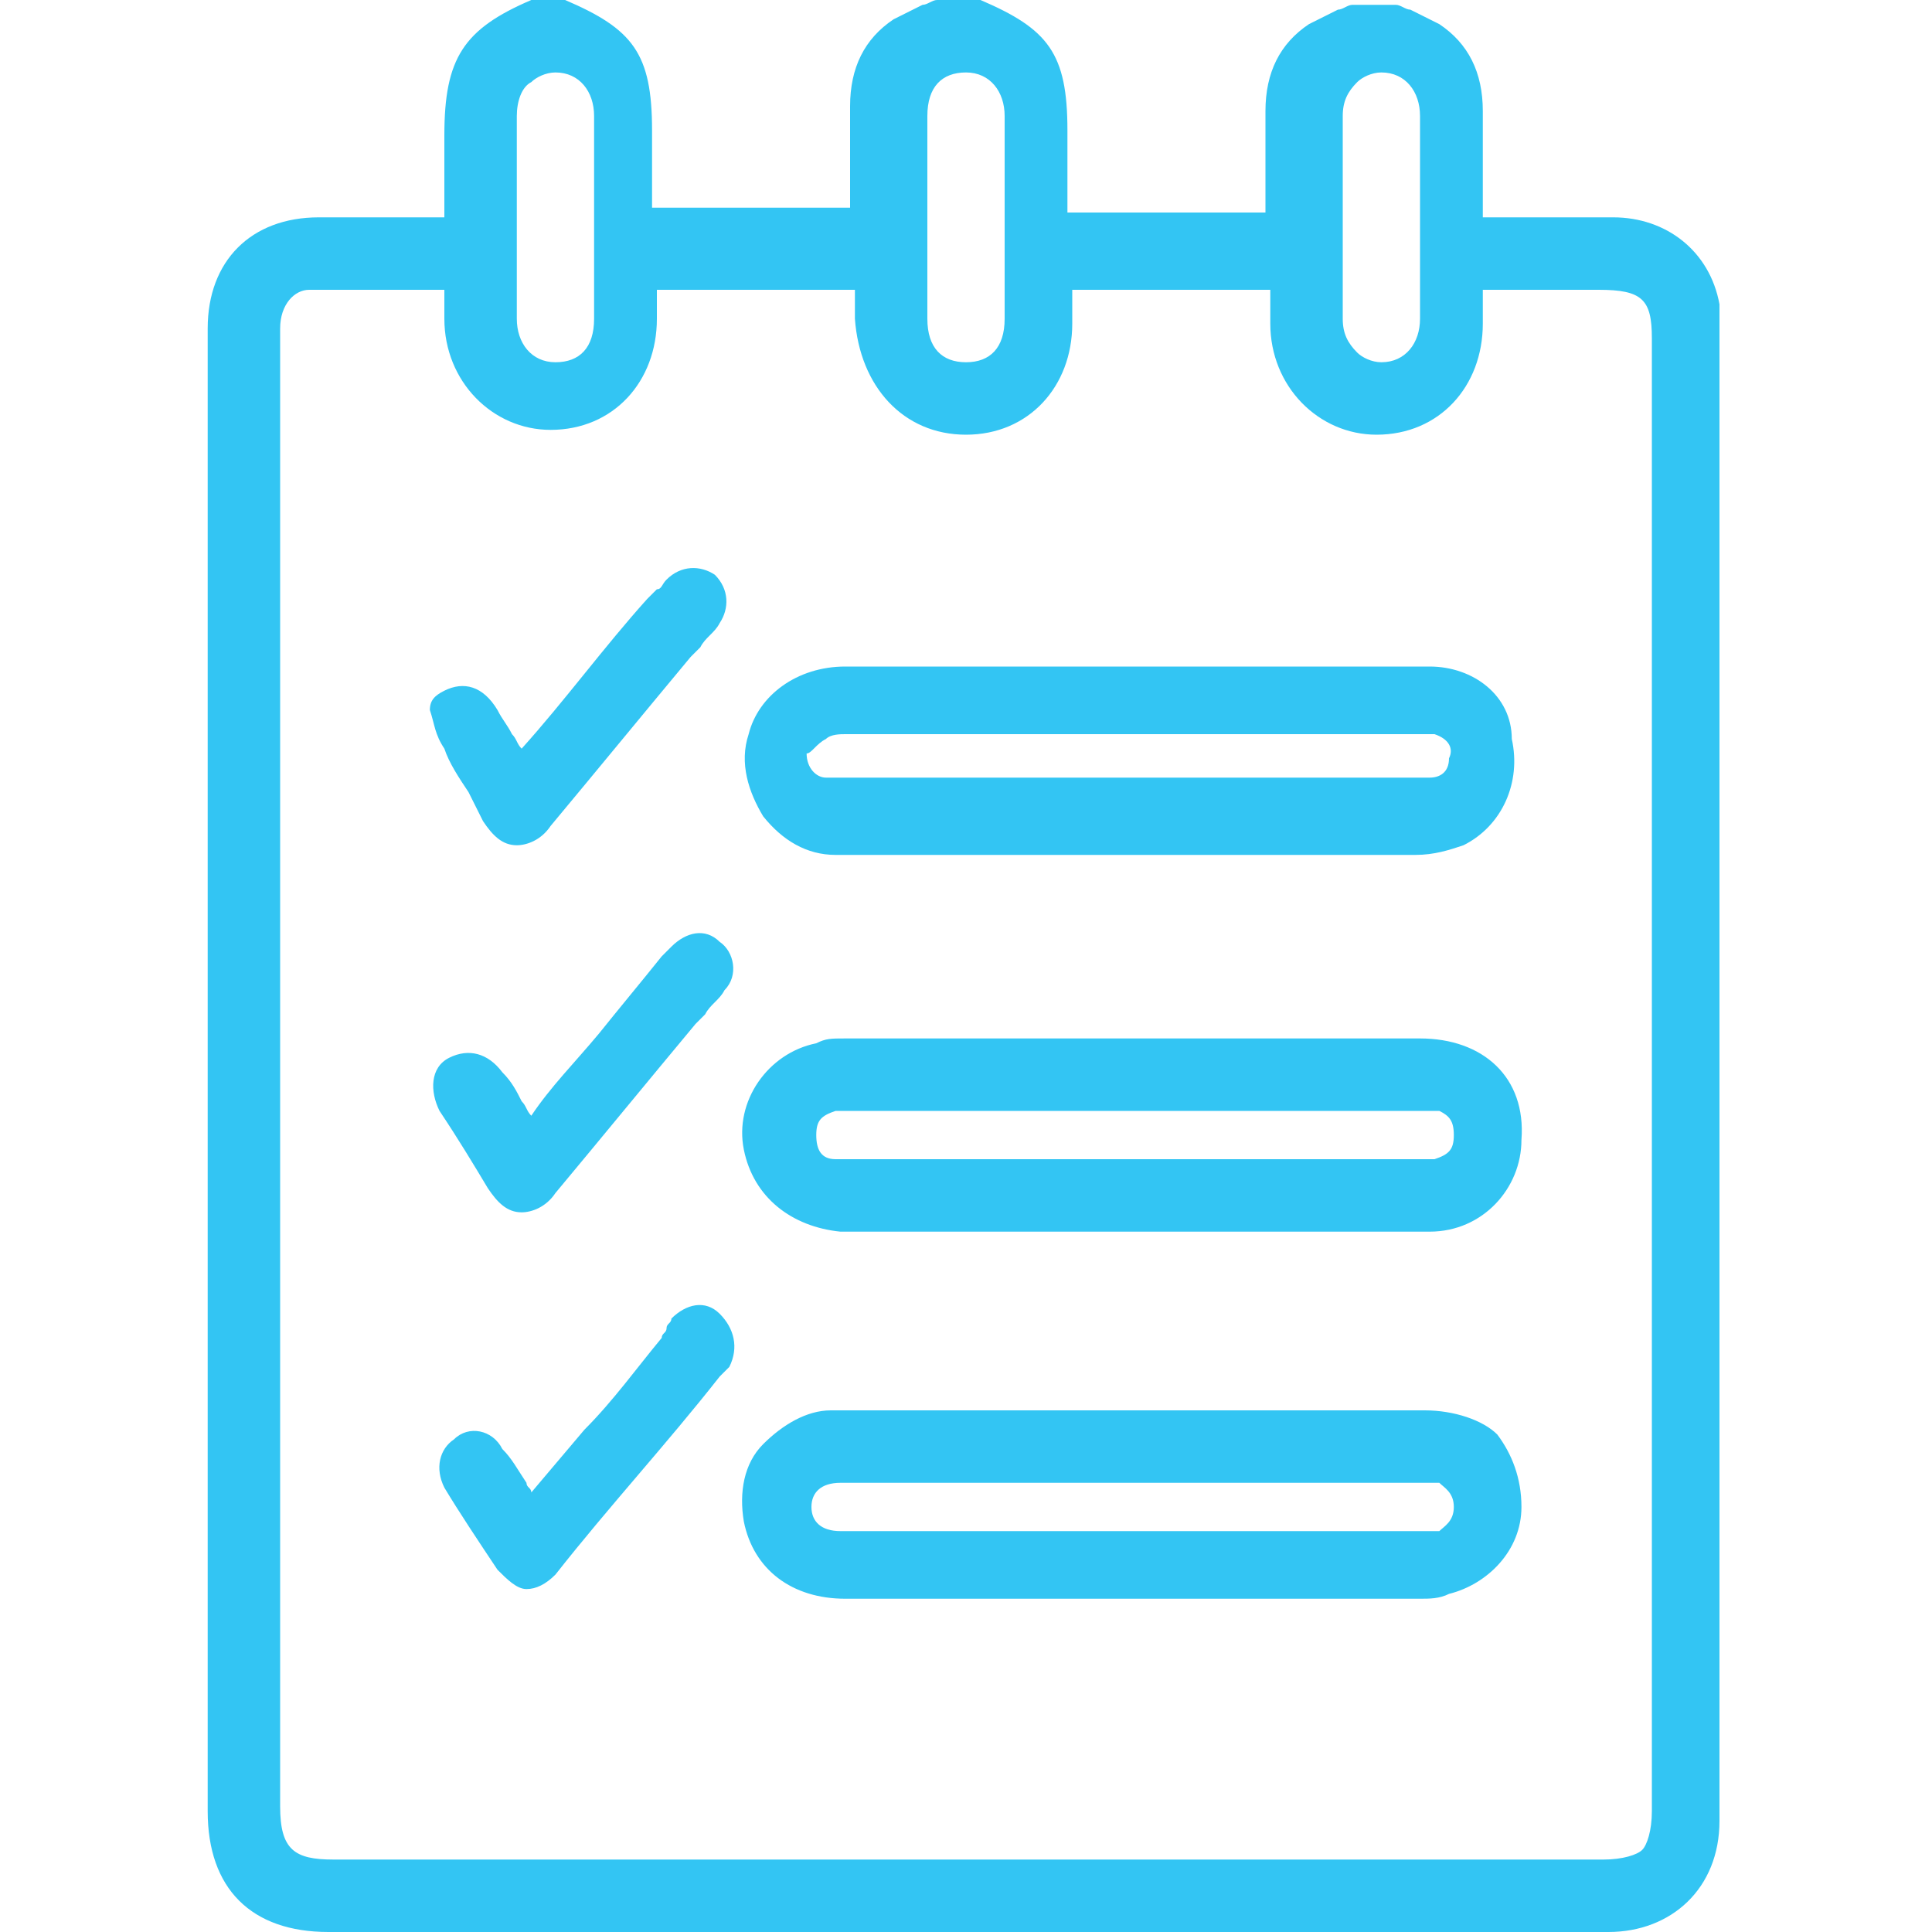
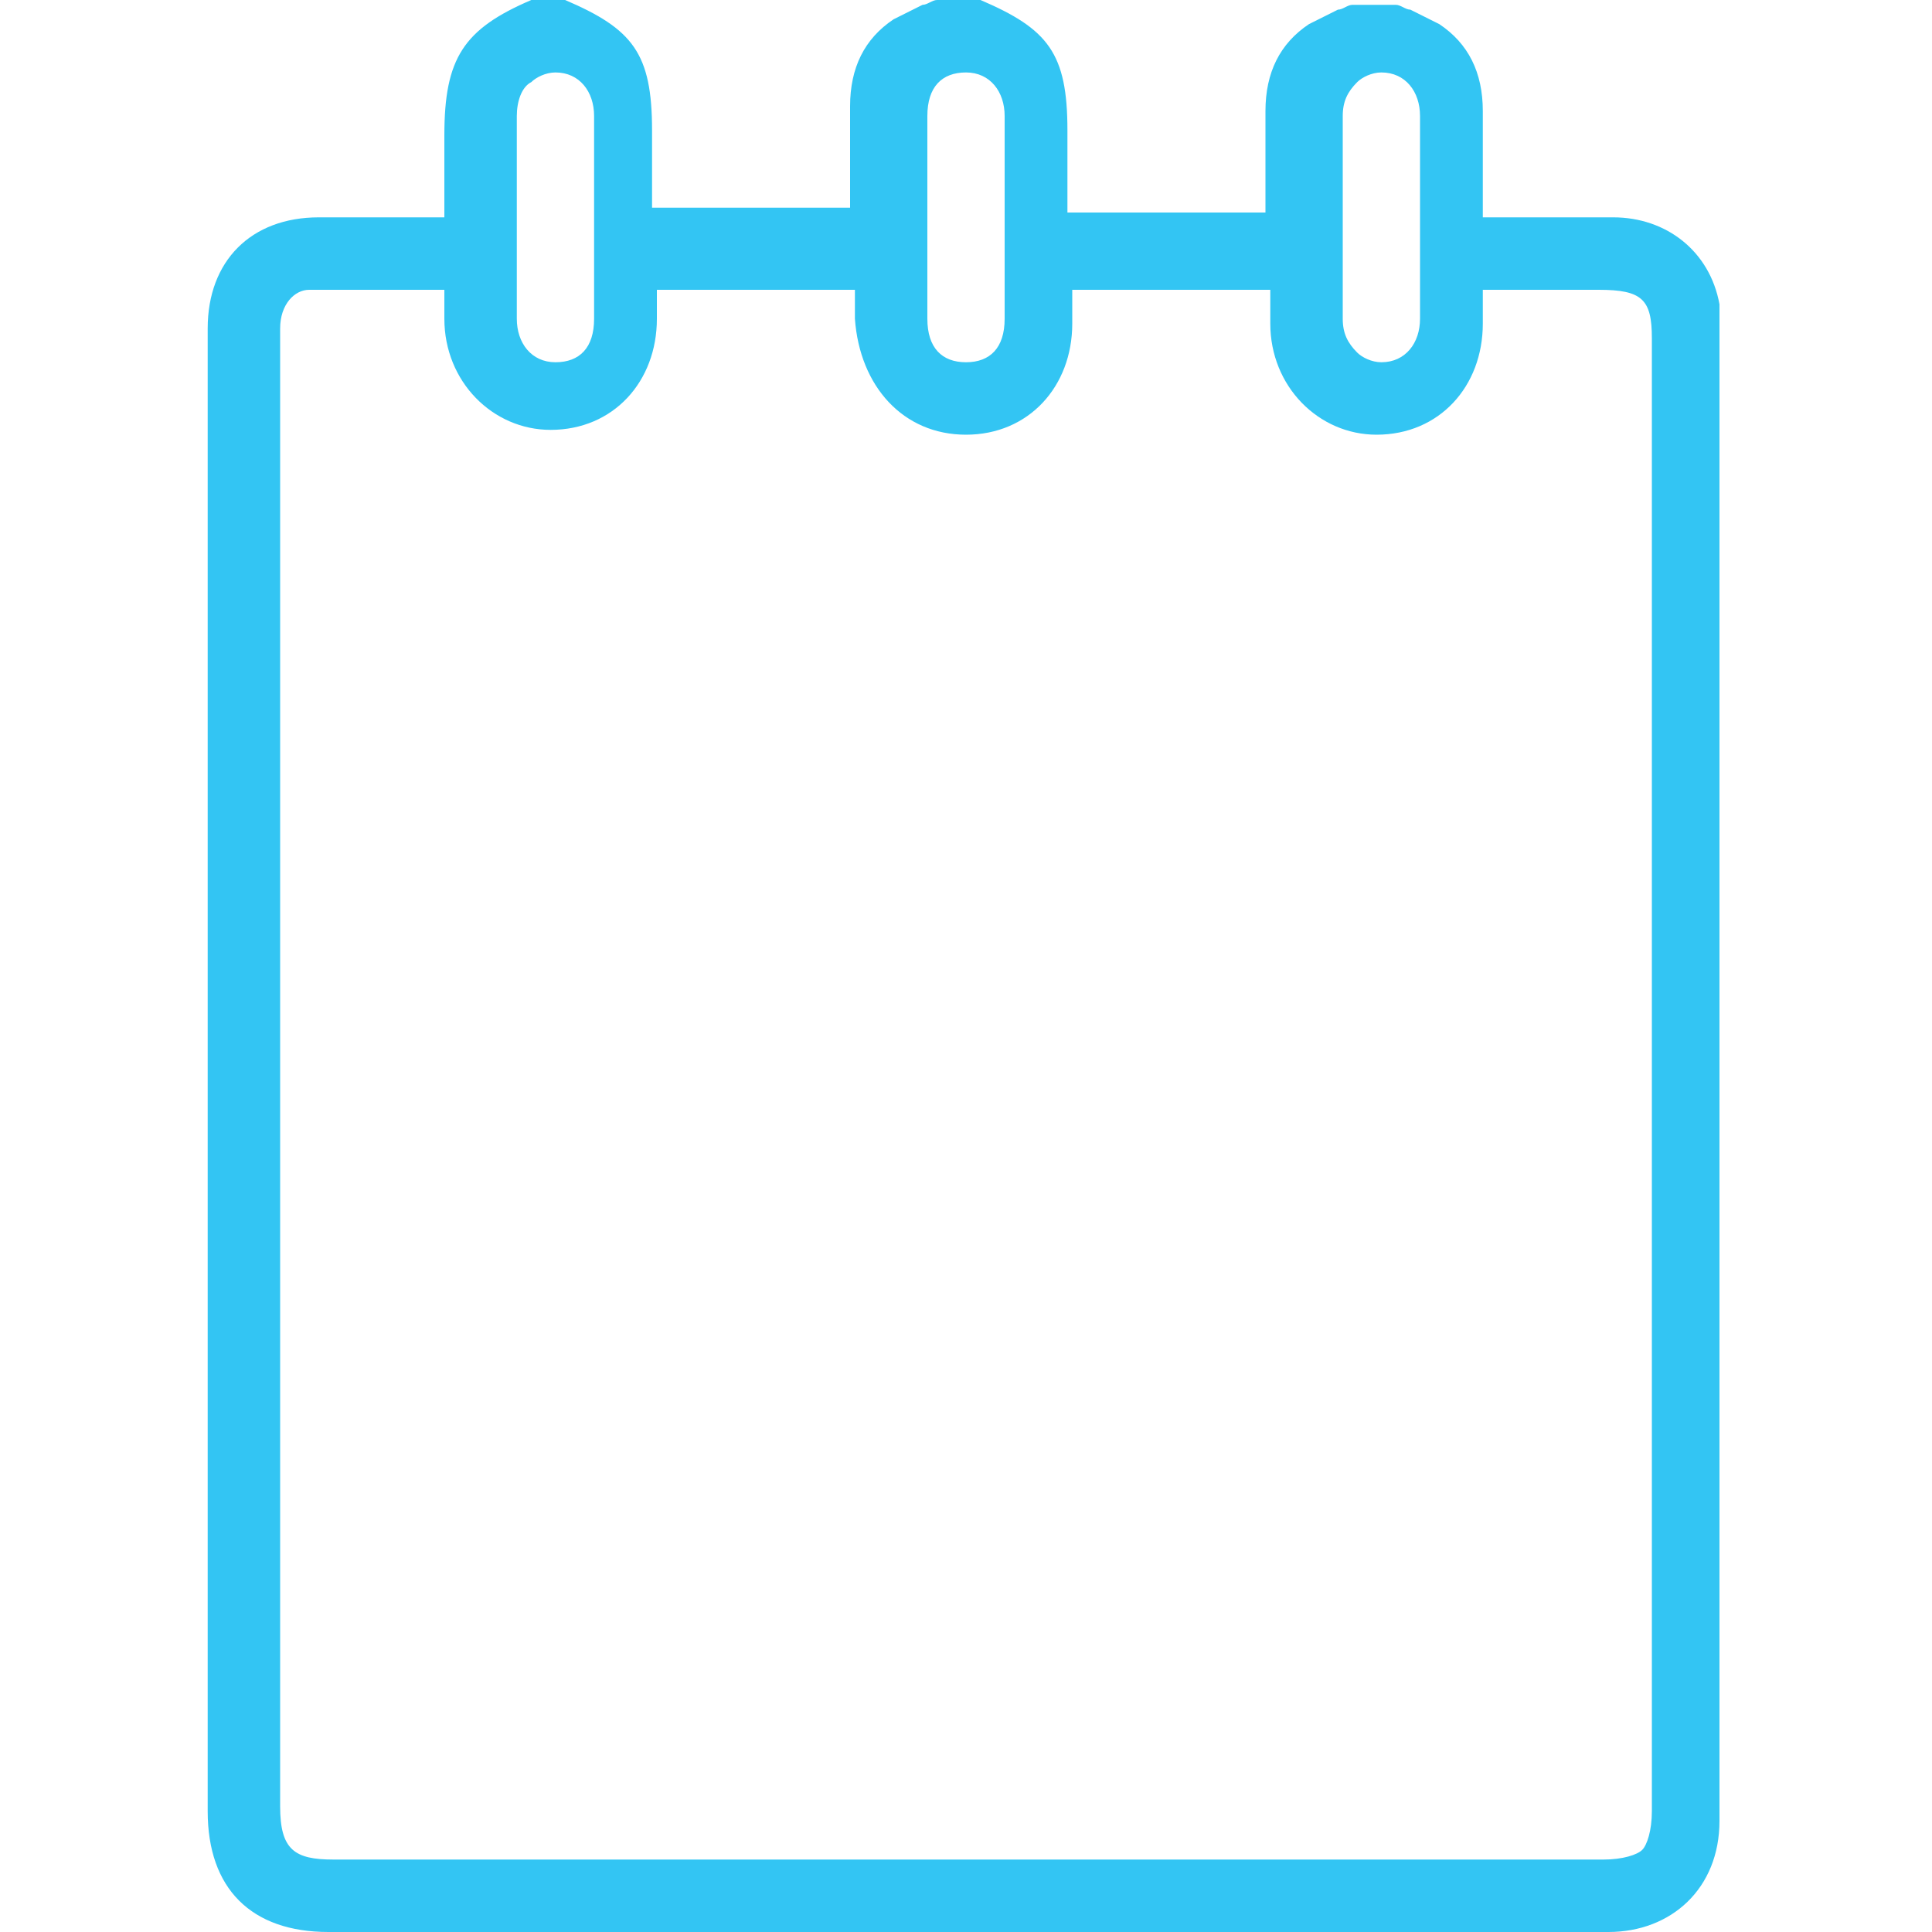
<svg xmlns="http://www.w3.org/2000/svg" version="1.1" id="Layer_1" x="0" y="0" viewBox="0 0 40 40" xml:space="preserve">
  <style>.st0{fill:#33c5f3}</style>
  <g>
    <path class="st0" d="M35.6 6.3c-.2-1.1-1.1-1.8-2.2-1.8h-2.7V2.3c0-.8-.3-1.4-.9-1.8l-.6-.3c-.1 0-.2-.1-.3-.1H28c-.1 0-.2.1-.3.1l-.6.3c-.6.4-.9 1-.9 1.8v2.1h-4.1V2.7c0-1.6-.4-2.1-1.8-2.7h-.9c-.1 0-.2.1-.3.1l-.6.3c-.6.4-.9 1-.9 1.8v2.1h-4.1V2.7c0-1.6-.4-2.1-1.8-2.7h-.8.1C9.6.6 9.2 1.2 9.2 2.8v1.7H6.6c-1.4 0-2.3.9-2.3 2.3v30.7c0 1.6.9 2.5 2.5 2.5h26.5c1.3 0 2.3-.9 2.3-2.3V6.3zm-1.4 28.2v3c0 .4-.1.7-.2.8-.1.1-.4.2-.8.2H6.9c-.8 0-1.1-.2-1.1-1.1V6.8c0-.5.3-.8.6-.8h2.8v.6c0 1.3 1 2.3 2.2 2.3 1.3 0 2.2-1 2.2-2.3V6h4.1v.6C17.8 8 18.7 9 20 9c1.3 0 2.2-1 2.2-2.3V6h4.1v.7c0 1.3 1 2.3 2.2 2.3 1.3 0 2.2-1 2.2-2.3V6h2.4c.9 0 1.1.2 1.1 1v27.5zM27.8 3.8V2.4c0-.3.1-.5.3-.7.1-.1.3-.2.5-.2.5 0 .8.4.8.9v4.2c0 .5-.3.9-.8.9-.2 0-.4-.1-.5-.2-.2-.2-.3-.4-.3-.7V3.8zm-7 2.8c0 .6-.3.9-.8.9s-.8-.3-.8-.9V2.4c0-.6.3-.9.8-.9s.8.4.8.9v4.2zm-10.1 0V2.4c0-.3.1-.6.3-.7.1-.1.3-.2.5-.2.5 0 .8.4.8.9v4.2c0 .6-.3.9-.8.9s-.8-.4-.8-.9z" />
-     <path class="st0" d="M29.4 21.5H17.5c-.3 0-.4 0-.6.1-1 .2-1.7 1.2-1.5 2.2.2 1 1 1.6 2 1.7h12.2c1.1 0 1.9-.9 1.9-1.9.1-1.3-.8-2.1-2.1-2.1zm.7 2c0 .3-.1.4-.4.5H17.3c-.3 0-.4-.2-.4-.5s.1-.4.4-.5h12.5c.2.1.3.2.3.5zM29.5 29.2H17.2c-.5 0-1 .3-1.4.7-.4.4-.5 1-.4 1.6.2 1 1 1.6 2.1 1.6h11.9c.2 0 .4 0 .6-.1.8-.2 1.5-.9 1.5-1.8 0-.6-.2-1.1-.5-1.5-.3-.3-.9-.5-1.5-.5zm.6 2c0 .3-.2.4-.3.5H17.4c-.4 0-.6-.2-.6-.5s.2-.5.6-.5h12.4c.1.1.3.2.3.5zM29.6 13.8H17.5c-1 0-1.8.6-2 1.4-.2.6 0 1.2.3 1.7.4.5.9.8 1.5.8h12c.4 0 .7-.1 1-.2.8-.4 1.2-1.3 1-2.2 0-.9-.8-1.5-1.7-1.5zm-12.5 1.5c.1-.1.3-.1.4-.1H29.7c.3.1.4.3.3.5 0 .3-.2.4-.4.4H17.1c-.2 0-.4-.2-.4-.5.1 0 .2-.2.4-.3zM9.7 16.4l.3.6c.2.3.4.5.7.5.2 0 .5-.1.7-.4 1-1.2 1.9-2.3 2.9-3.5l.2-.2c.1-.2.3-.3.4-.5.2-.3.2-.7-.1-1-.3-.2-.7-.2-1 .1-.1.1-.1.2-.2.2l-.2.2c-.9 1-1.7 2.1-2.6 3.1-.1-.1-.1-.2-.2-.3-.1-.2-.2-.3-.3-.5-.3-.5-.7-.6-1.1-.4-.2.1-.3.2-.3.4.1.3.1.5.3.8.1.3.3.6.5.9zM10.1 24.6c.2.3.4.5.7.5.2 0 .5-.1.7-.4 1-1.2 1.9-2.3 2.9-3.5l.2-.2c.1-.2.3-.3.4-.5.3-.3.2-.8-.1-1-.3-.3-.7-.2-1 .1l-.1.1-.1.1c-.4.5-.9 1.1-1.3 1.6-.5.6-1 1.1-1.4 1.7-.1-.1-.1-.2-.2-.3-.1-.2-.2-.4-.4-.6-.3-.4-.7-.5-1.1-.3-.4.2-.4.7-.2 1.1.4.6.7 1.1 1 1.6zM14.9 27.2c-.3-.3-.7-.2-1 .1 0 .1-.1.1-.1.2s-.1.1-.1.2c-.5.6-1 1.3-1.6 1.9L11 30.9c0-.1-.1-.1-.1-.2-.2-.3-.3-.5-.5-.7-.2-.4-.7-.5-1-.2-.3.2-.4.6-.2 1 .3.5.7 1.1 1.1 1.7.2.2.4.4.6.4.2 0 .4-.1.6-.3 1.1-1.4 2.3-2.7 3.4-4.1l.2-.2c.2-.4.1-.8-.2-1.1z" />
  </g>
</svg>